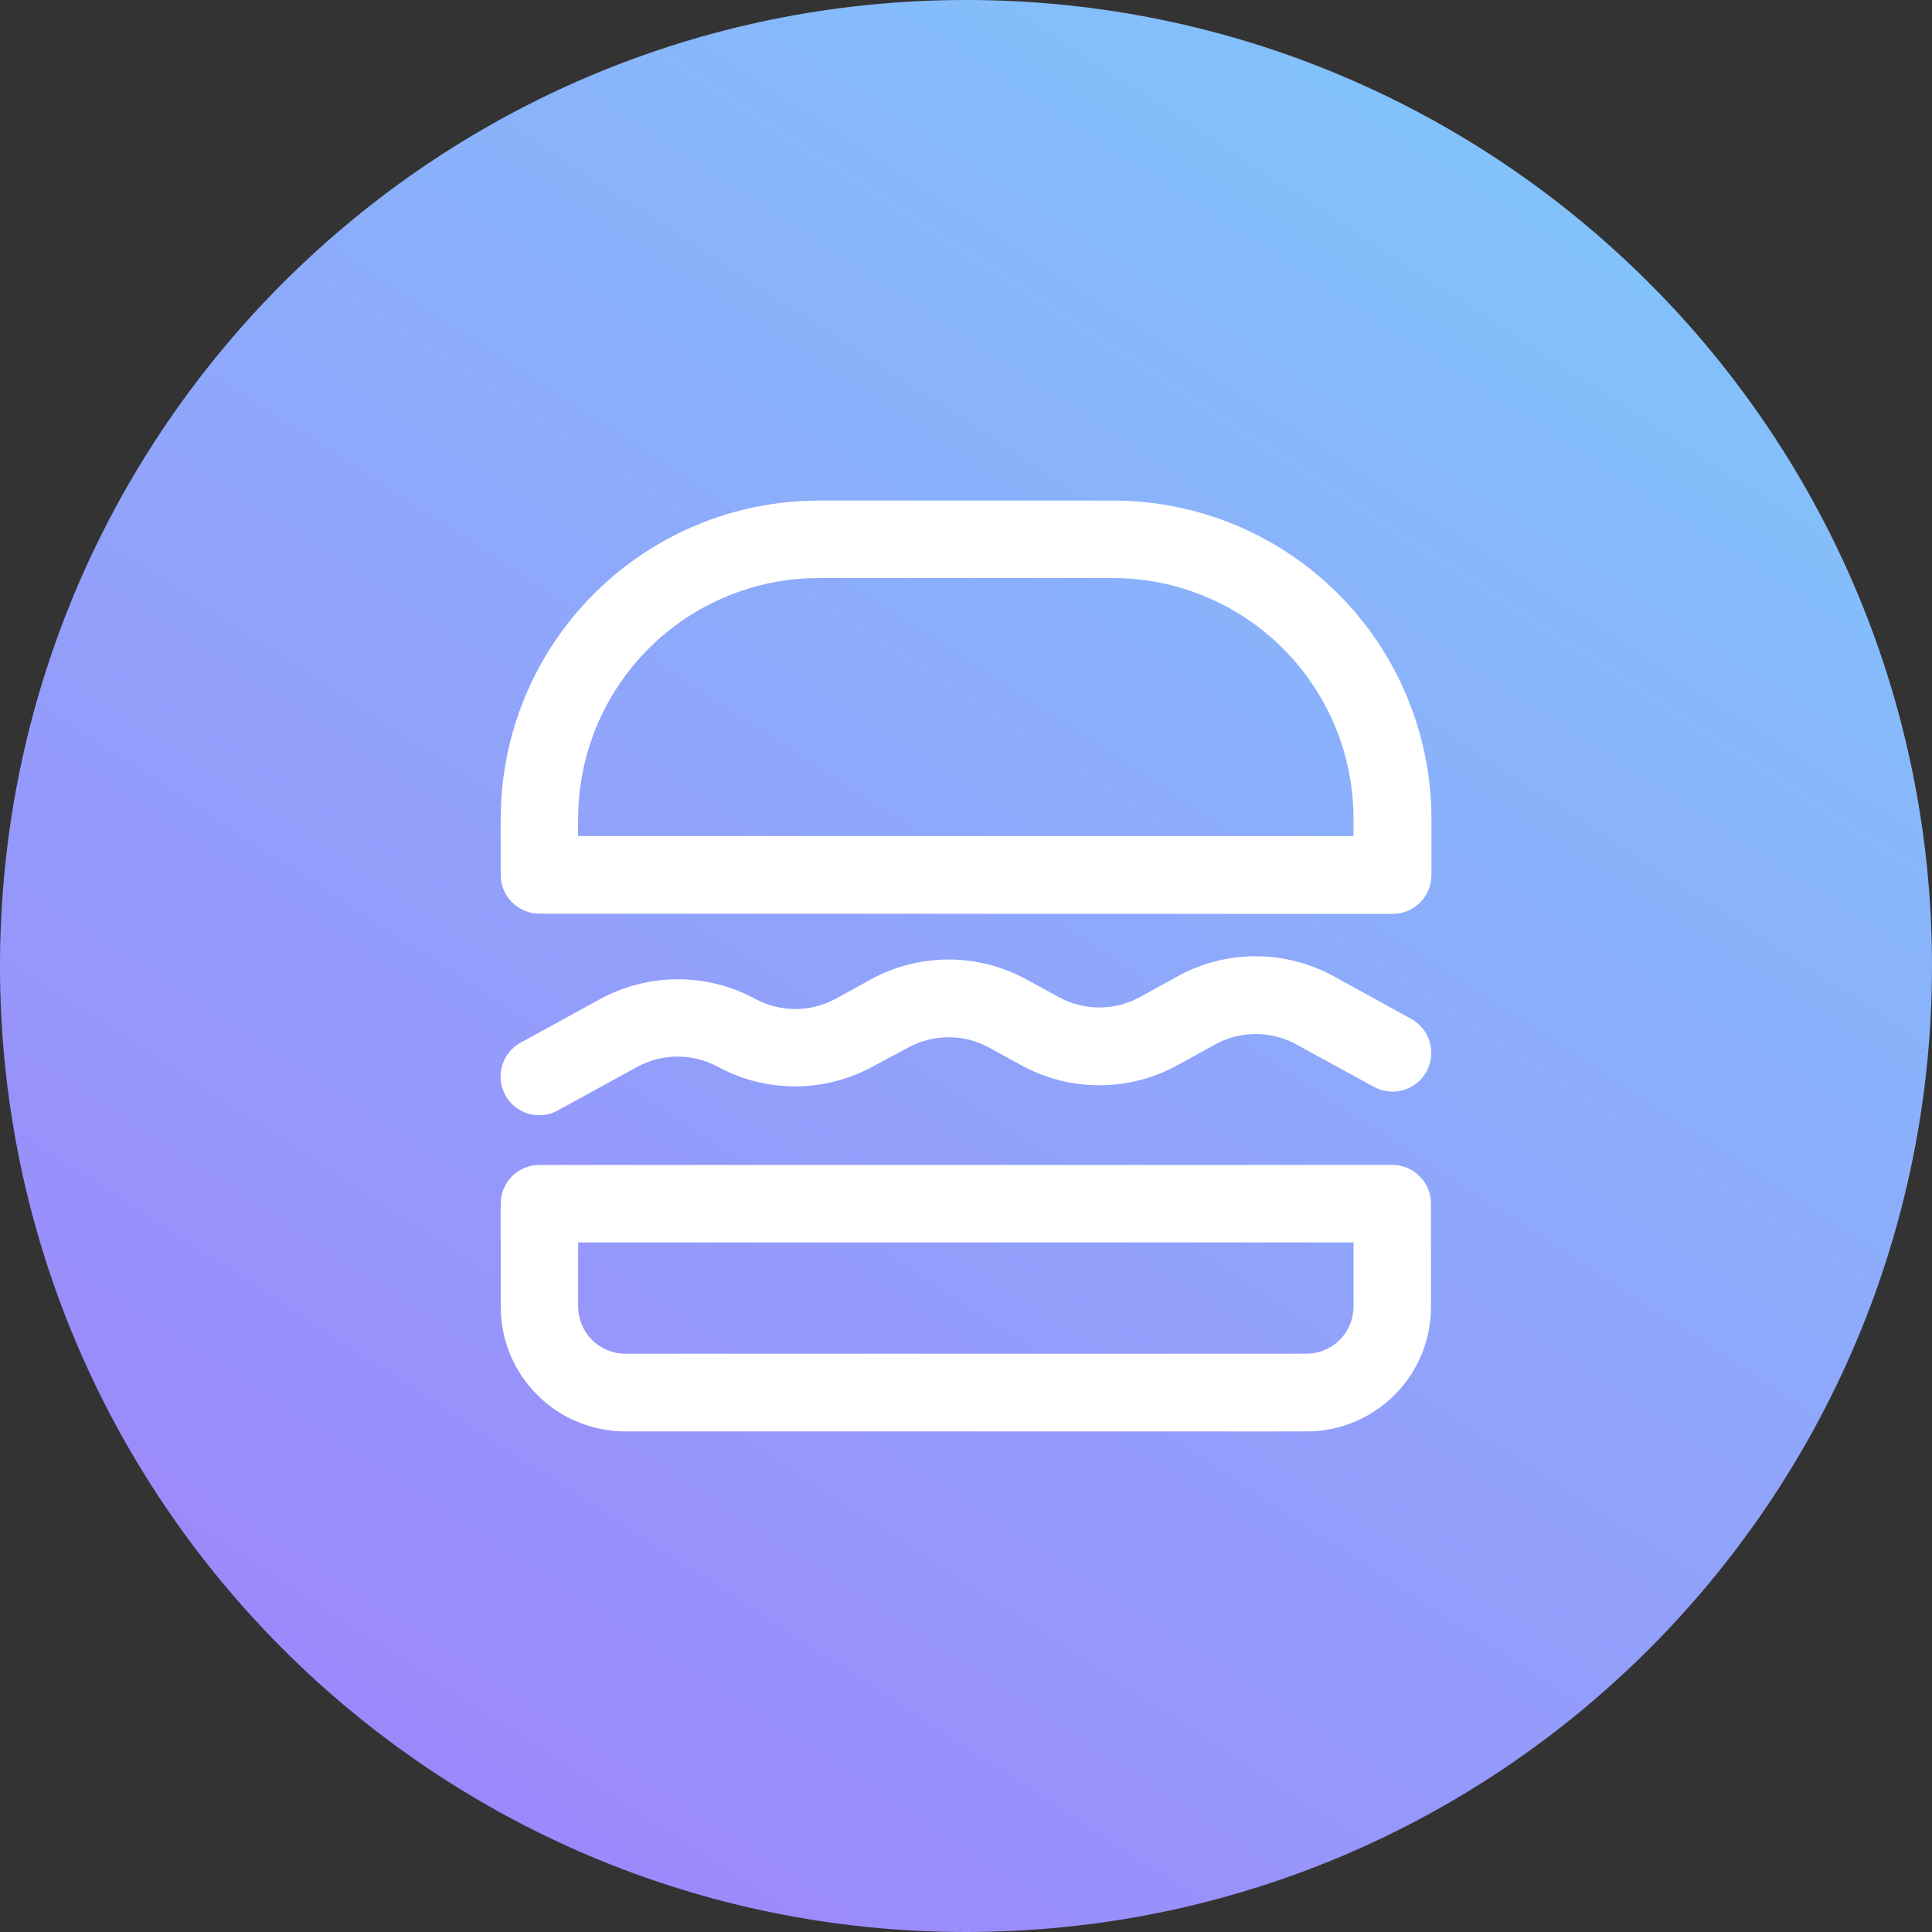
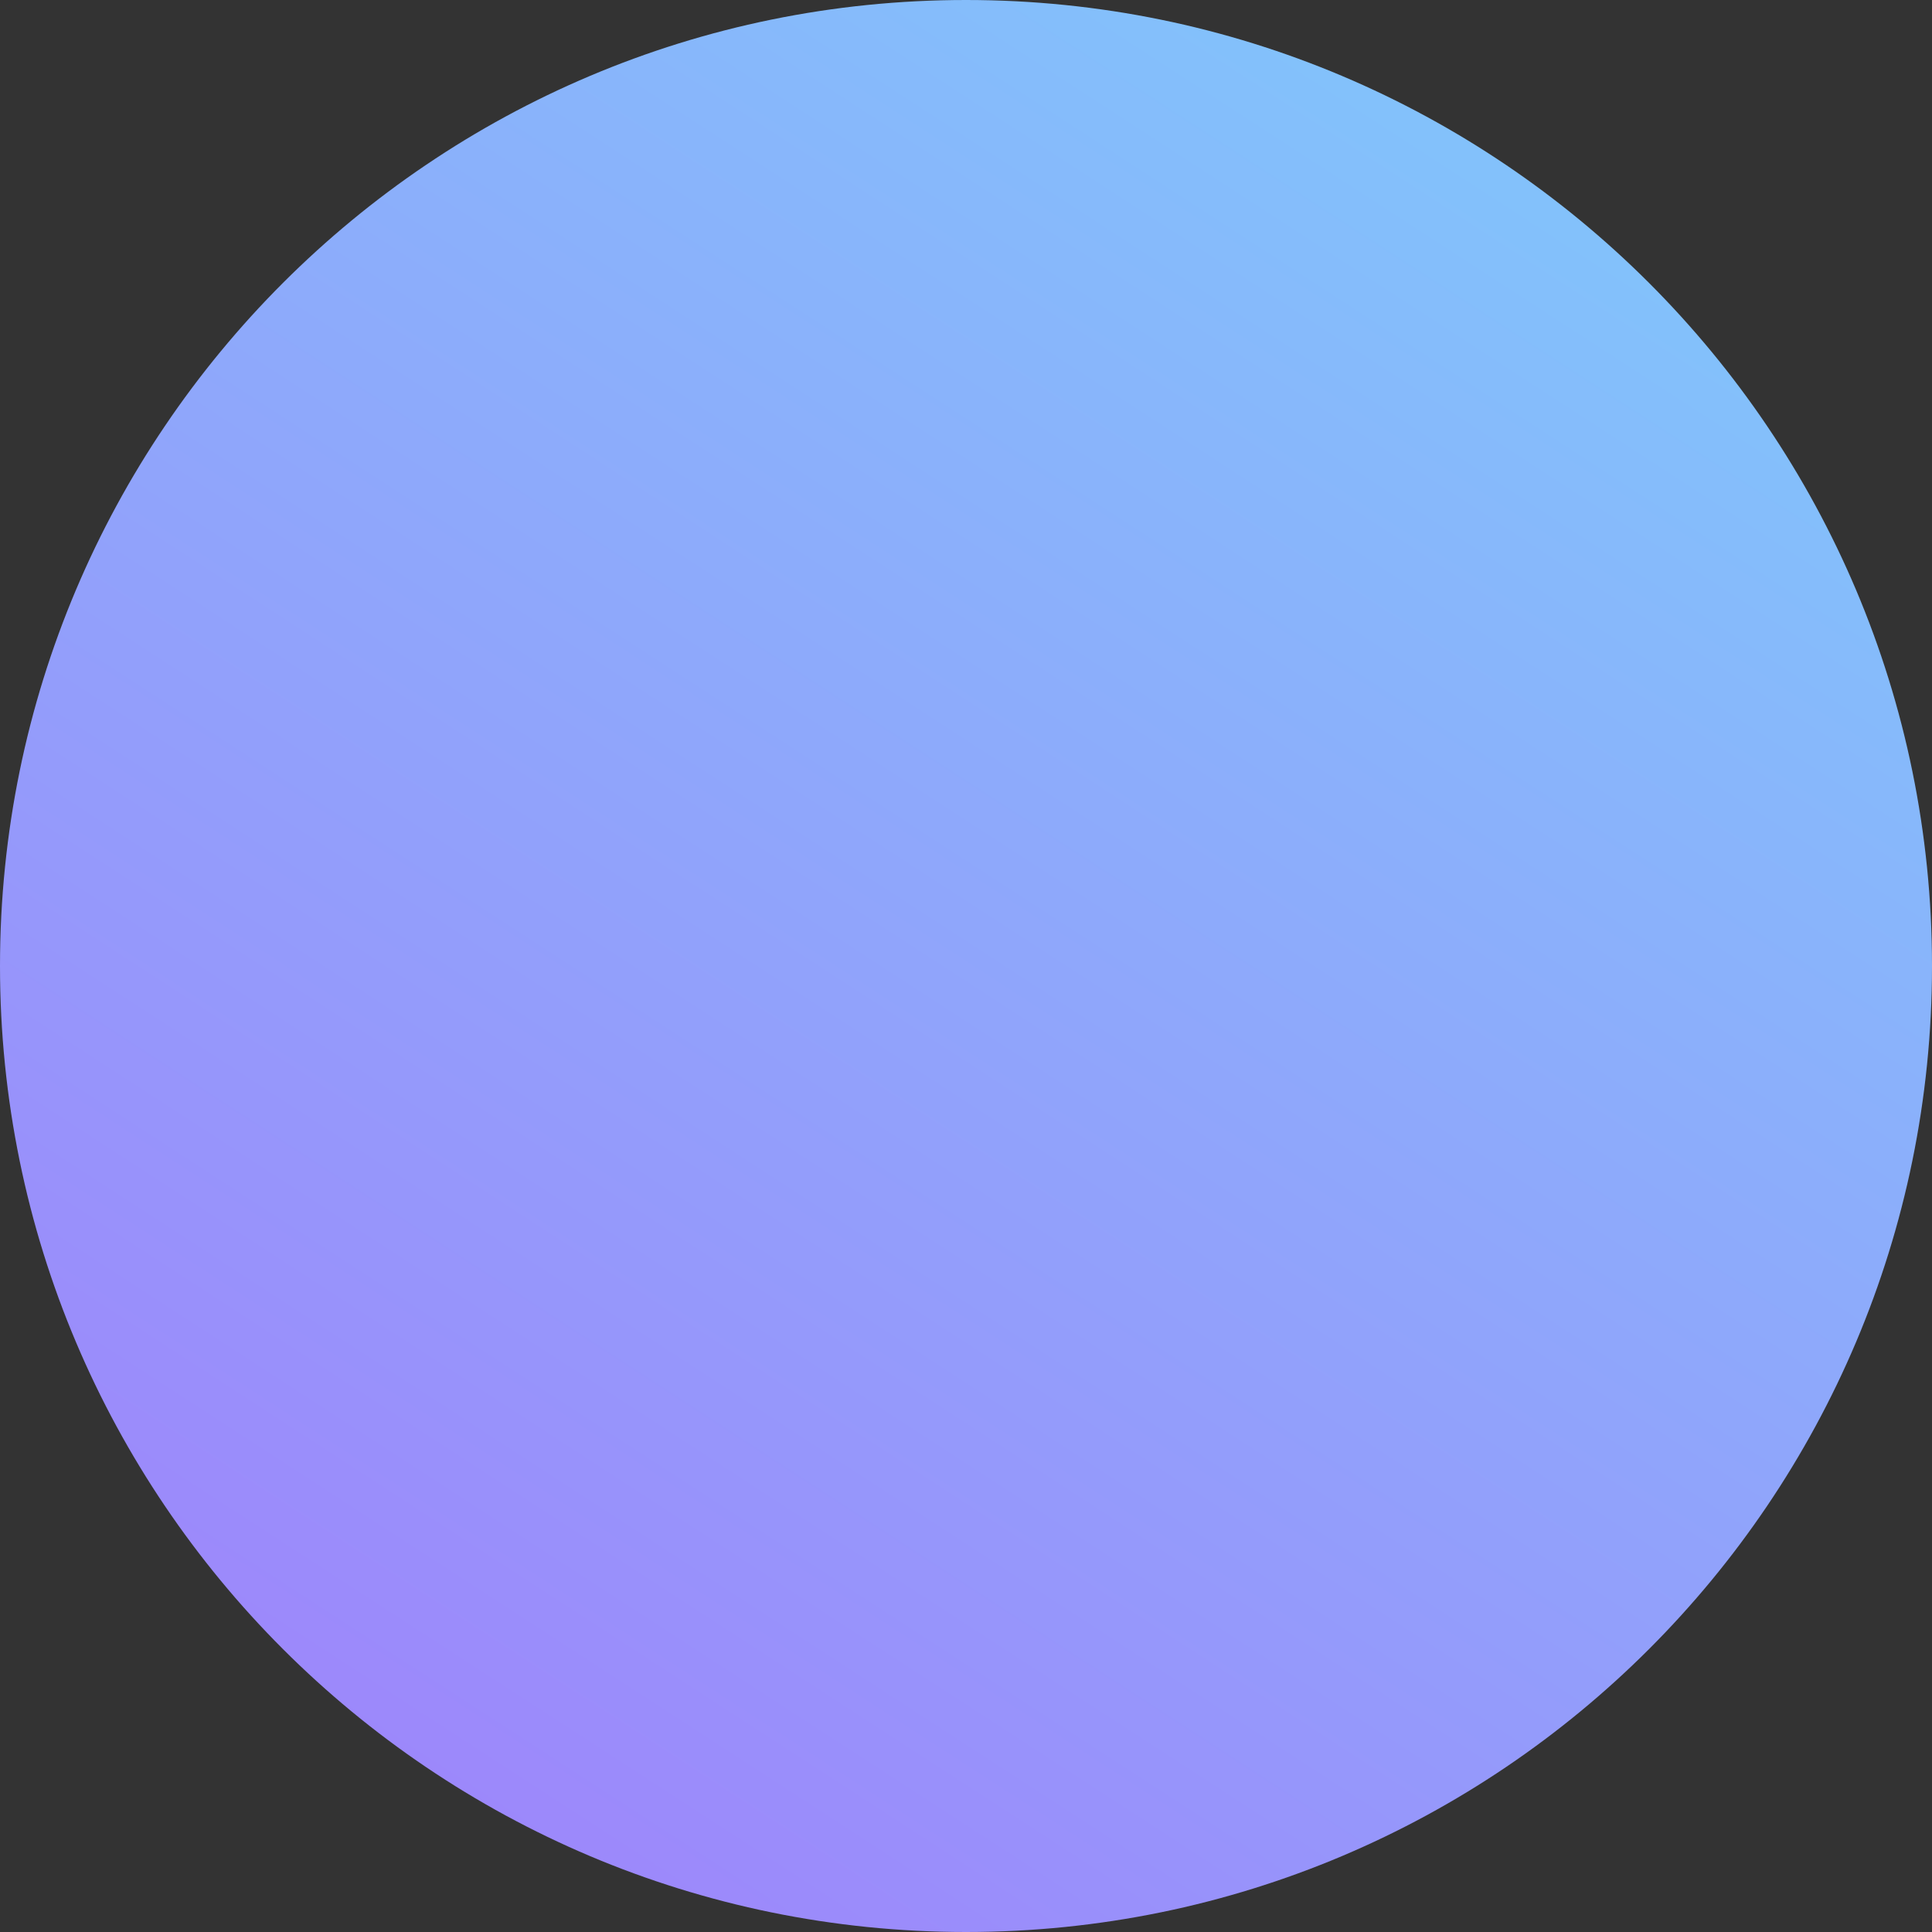
<svg xmlns="http://www.w3.org/2000/svg" width="220" height="220" viewBox="0 0 220 220" fill="none">
  <rect x="0" y="0" width="220" height="220" fill="#333333" stroke="none" />
  <path d="M110 220C170.751 220 220 170.751 220 110C220 49.249 170.751 0 110 0C49.249 0 0 49.249 0 110C0 170.751 49.249 220 110 220Z" fill="url(#paint0_linear_267_322)" />
-   <path d="M71.2 163C67.434 162.996 63.824 161.496 61.164 158.83C58.504 156.165 57.011 152.552 57.014 148.785V137.067C57.014 135.896 57.479 134.773 58.306 133.945C59.134 133.117 60.257 132.652 61.428 132.652H158.538C159.709 132.652 160.832 133.117 161.659 133.945C162.487 134.773 162.952 135.896 162.952 137.067V148.785C162.957 150.651 162.594 152.5 161.883 154.225C161.172 155.95 160.128 157.518 158.81 158.838C157.492 160.159 155.926 161.206 154.203 161.92C152.479 162.634 150.632 163.001 148.766 163H71.2ZM65.837 148.785C65.84 150.207 66.406 151.57 67.411 152.575C68.416 153.58 69.778 154.146 71.2 154.149H148.766C150.189 154.148 151.553 153.581 152.558 152.575C153.564 151.568 154.129 150.203 154.129 148.78V141.477H65.837V148.785ZM57.544 124.713C57.265 124.205 57.089 123.647 57.026 123.071C56.963 122.495 57.014 121.912 57.177 121.356C57.339 120.8 57.61 120.281 57.973 119.829C58.336 119.378 58.784 119.002 59.292 118.724L68.375 113.747C71.081 112.28 74.11 111.511 77.188 111.511C80.266 111.511 83.295 112.28 86.001 113.747C87.403 114.504 88.971 114.9 90.564 114.9C92.156 114.9 93.724 114.504 95.126 113.747L99.212 111.5C101.916 110.031 104.945 109.261 108.022 109.261C111.1 109.261 114.128 110.031 116.832 111.5L120.621 113.572C122.023 114.329 123.591 114.725 125.184 114.725C126.777 114.725 128.345 114.329 129.747 113.572L134.177 111.129C136.882 109.66 139.912 108.89 142.99 108.89C146.068 108.89 149.097 109.66 151.803 111.129L160.689 116.016C161.198 116.294 161.647 116.67 162.011 117.122C162.374 117.574 162.645 118.093 162.808 118.649C162.971 119.206 163.022 119.789 162.96 120.366C162.897 120.942 162.722 121.501 162.444 122.01C162.165 122.519 161.789 122.968 161.338 123.331C160.886 123.695 160.367 123.966 159.81 124.128C159.254 124.291 158.67 124.343 158.094 124.28C157.517 124.218 156.959 124.043 156.45 123.764L147.558 118.899C146.156 118.142 144.588 117.746 142.995 117.746C141.402 117.746 139.834 118.142 138.432 118.899L133.997 121.342C131.292 122.812 128.262 123.582 125.184 123.582C122.106 123.582 119.076 122.812 116.371 121.342L112.582 119.264C111.18 118.508 109.612 118.112 108.02 118.112C106.427 118.112 104.859 118.508 103.457 119.264L99.35 121.469C96.645 122.938 93.615 123.708 90.537 123.708C87.459 123.708 84.429 122.938 81.724 121.469C80.322 120.713 78.754 120.316 77.162 120.316C75.569 120.316 74.001 120.713 72.599 121.469L63.548 126.43C62.903 126.802 62.172 126.995 61.428 126.992C60.635 126.998 59.855 126.789 59.172 126.388C58.488 125.987 57.925 125.408 57.544 124.713ZM61.412 104.043C60.248 104.039 59.132 103.575 58.308 102.752C57.484 101.929 57.019 100.814 57.014 99.649V93.231C57.02 83.629 60.836 74.421 67.622 67.629C74.409 60.837 83.612 57.014 93.213 57H126.753C136.361 57.004 145.575 60.822 152.371 67.615C159.167 74.408 162.99 83.621 163 93.231V99.649C163 100.82 162.535 101.943 161.707 102.771C160.879 103.599 159.756 104.064 158.586 104.064L61.412 104.043ZM65.826 93.188V95.202H154.129V93.188C154.116 85.932 151.227 78.977 146.096 73.847C140.964 68.718 134.008 65.833 126.753 65.825H93.213C85.955 65.833 78.997 68.72 73.865 73.853C68.732 78.986 65.845 85.945 65.837 93.204L65.826 93.188Z" fill="white" />
  <defs>
    <linearGradient id="paint0_linear_267_322" x1="194.26" y1="26.84" x2="68.86" y2="220" gradientUnits="userSpaceOnUse">
      <stop stop-color="#82C3FB" />
      <stop offset="1" stop-color="#9D87FB" />
    </linearGradient>
  </defs>
</svg>